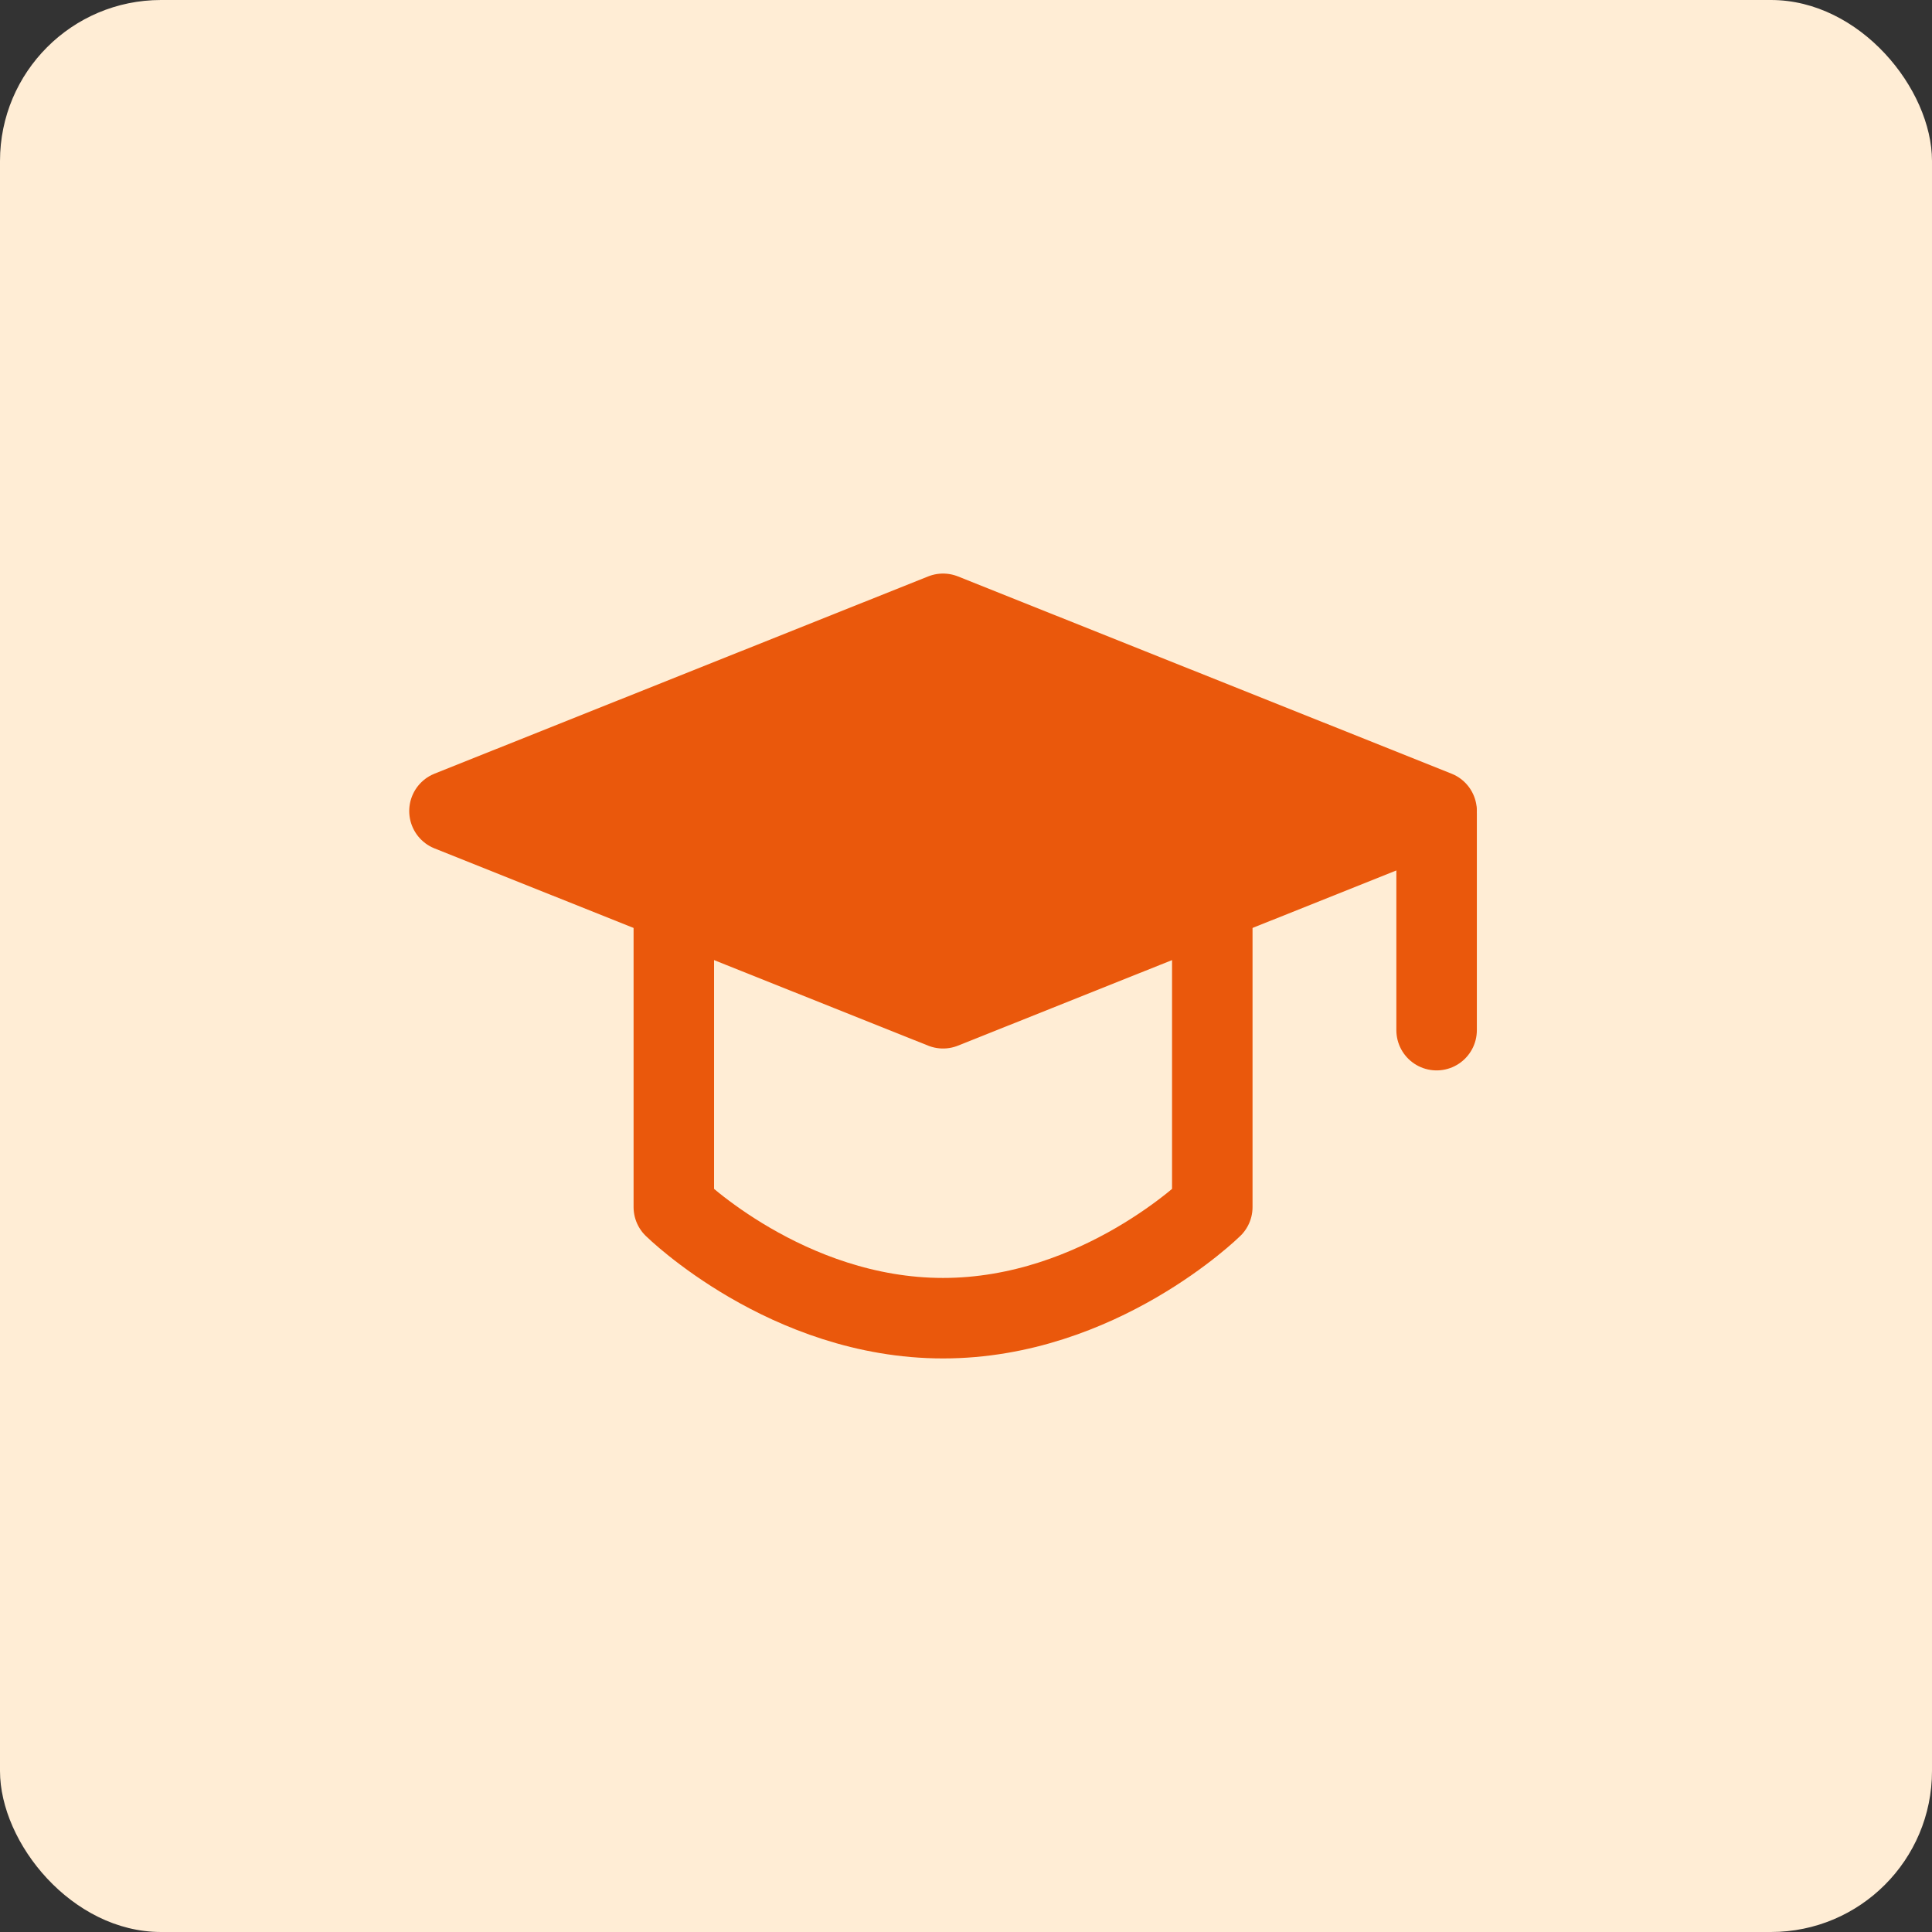
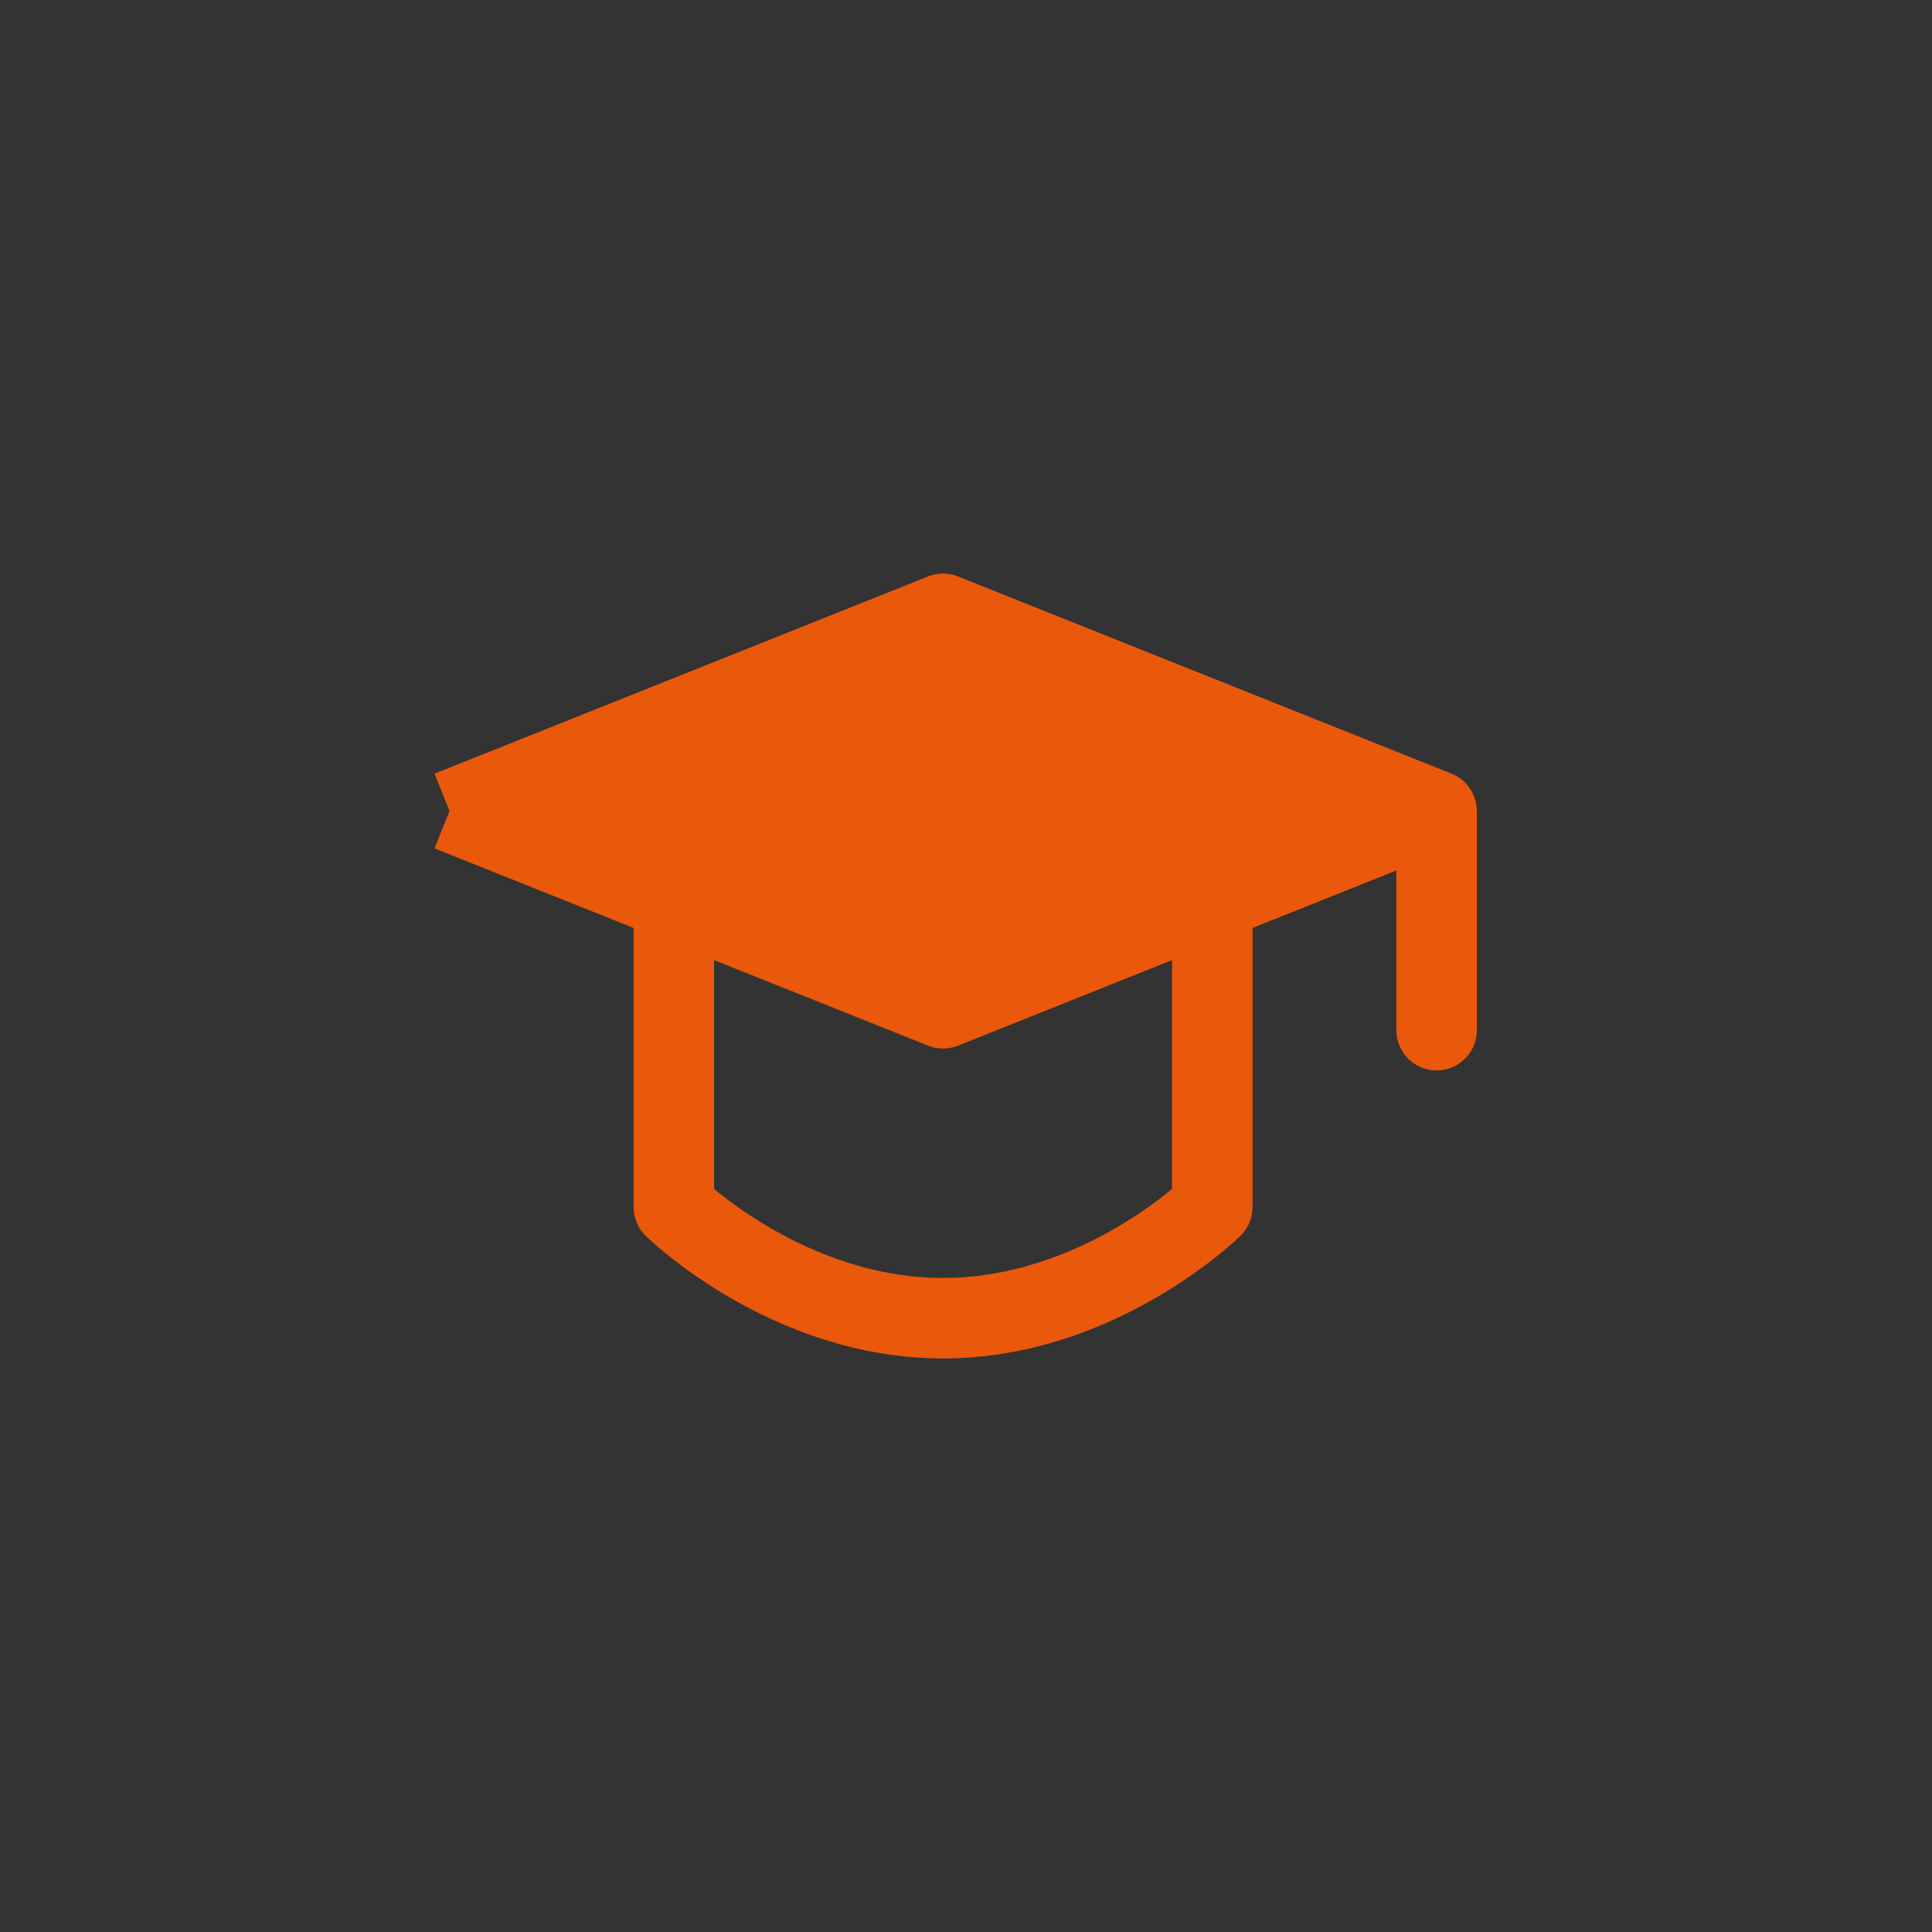
<svg xmlns="http://www.w3.org/2000/svg" width="48" height="48" viewBox="0 0 48 48" fill="none">
  <rect x="0" y="0" width="48" height="48" fill="#333333" stroke="none" />
-   <rect width="48" height="48" rx="4" fill="#FFEDD5" />
-   <path d="M11.167 20.15L23.43 15.25L35.692 20.15L23.43 25.05L11.167 20.15Z" fill="#EA580C" stroke="#EA580C" stroke-width="2" stroke-linejoin="round" />
+   <path d="M11.167 20.15L23.43 15.25L35.692 20.15L23.43 25.05L11.167 20.15" fill="#EA580C" stroke="#EA580C" stroke-width="2" stroke-linejoin="round" />
  <path d="M35.692 20.214V25.594M16.741 22.731V29.989C16.741 29.989 19.547 32.75 23.43 32.75C27.313 32.75 30.119 29.989 30.119 29.989V22.731" stroke="#EA580C" stroke-width="2" stroke-linecap="round" stroke-linejoin="round" />
</svg>